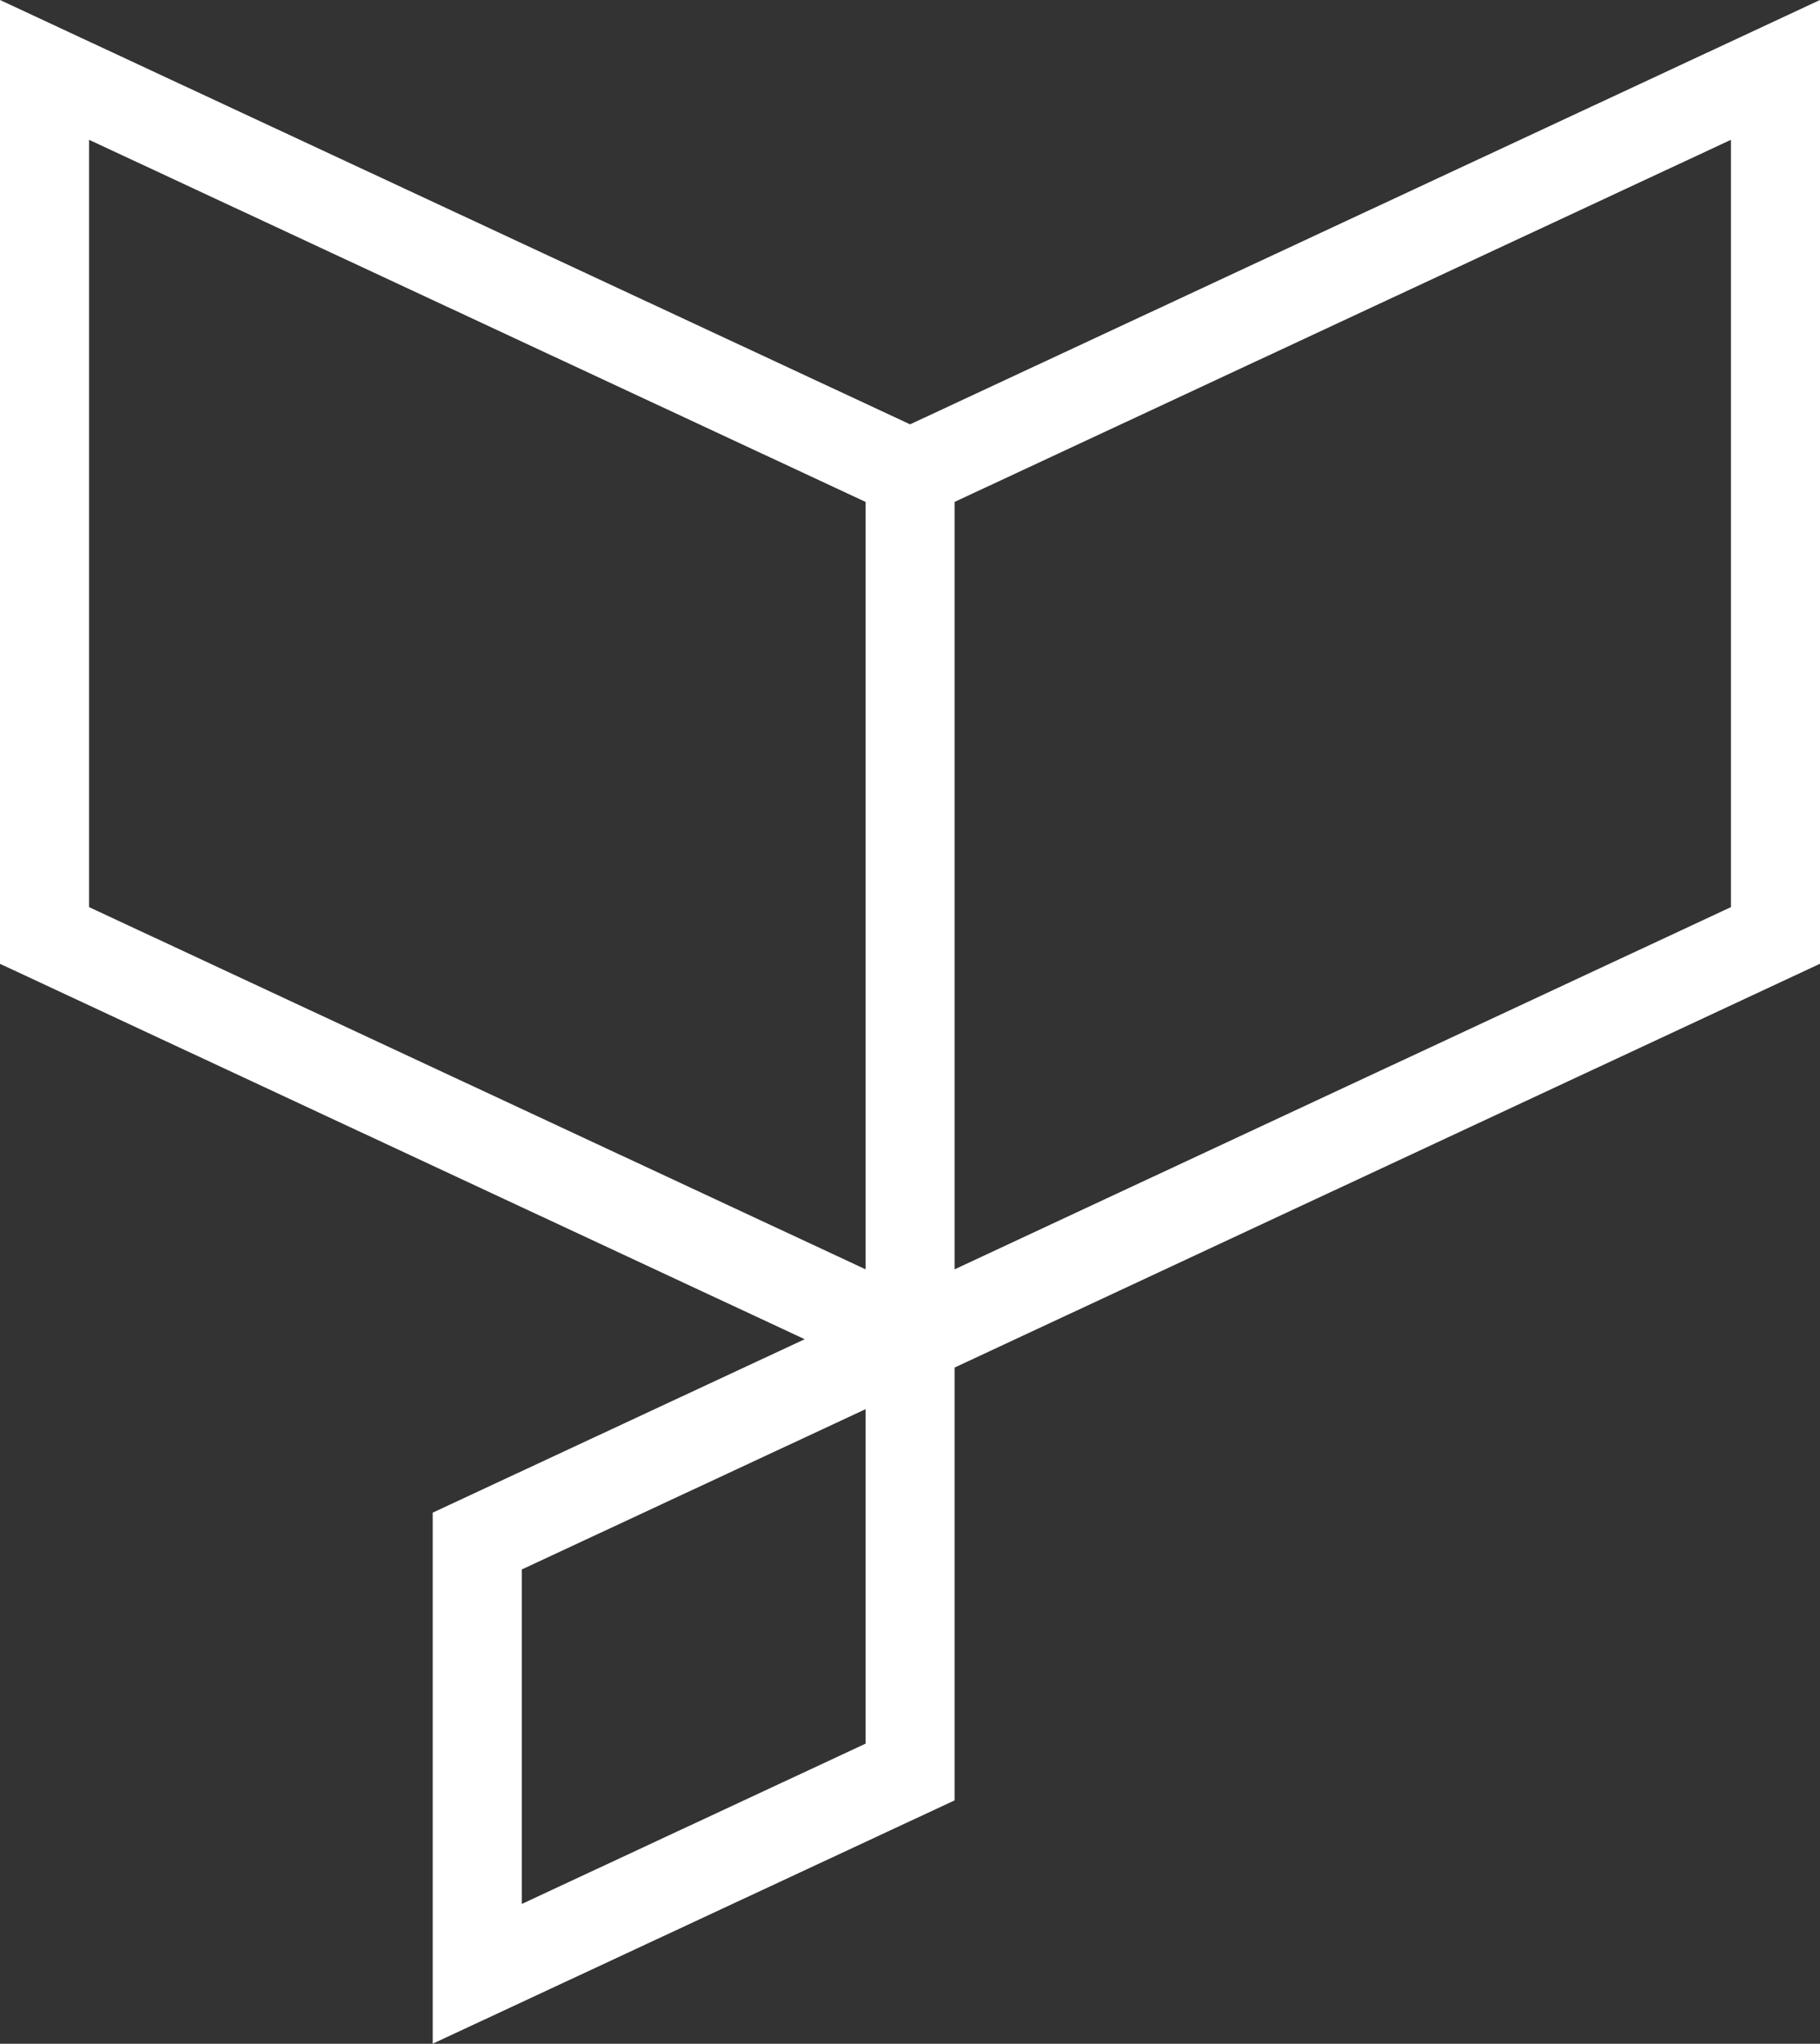
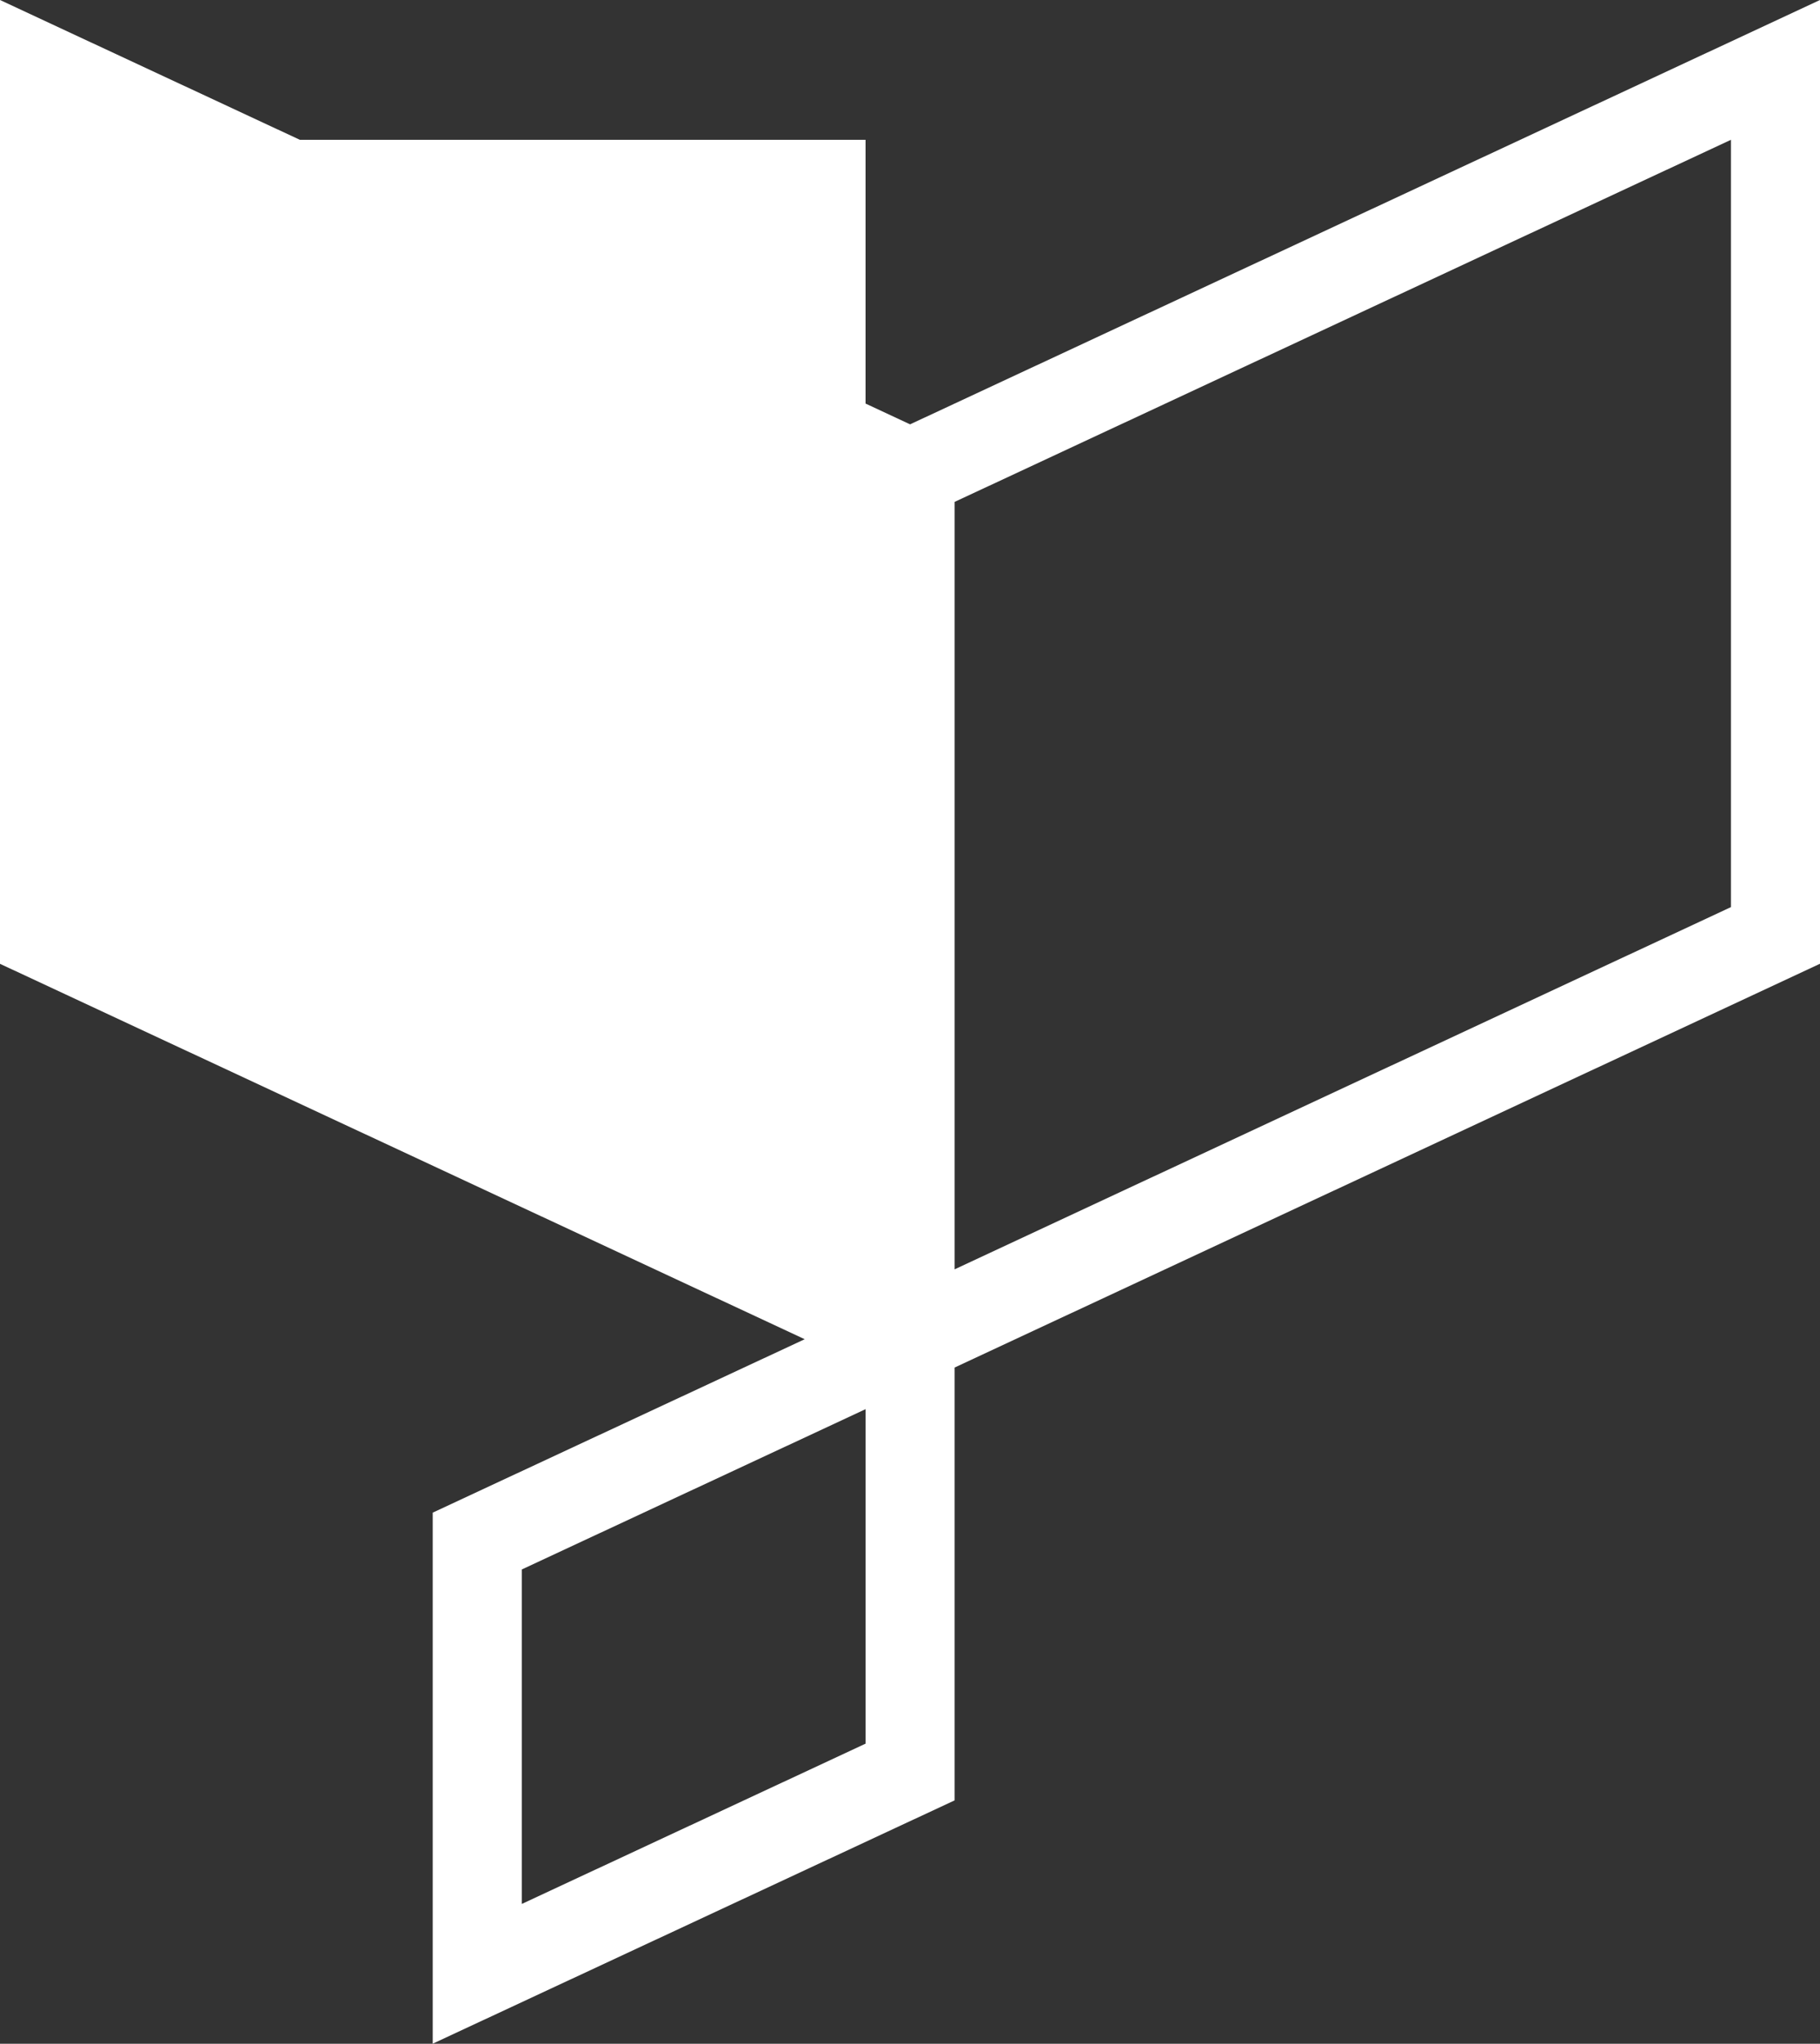
<svg xmlns="http://www.w3.org/2000/svg" id="Layer_1" version="1.1" viewBox="0 0 30.653 34.413">
  <rect x="0" y="0" width="30.653" height="34.413" fill="#333333" stroke="none" />
  <defs>
    <style>
      .st0 {
        fill: #fff;
      }
    </style>
  </defs>
-   <path class="st0" d="M30.653,0l-15.325,7.145L0,0v16.229l13.553,6.321-6.265,2.92v8.942l8.79-4.097v-7.288l14.575-6.799V0ZM1.5,2.354l13.078,6.097v12.922L1.5,15.274V2.354ZM14.578,29.36l-5.79,2.699v-5.632l5.79-2.699v5.632ZM29.153,15.274l-13.075,6.099v-12.922l13.075-6.097v12.92Z" />
+   <path class="st0" d="M30.653,0l-15.325,7.145L0,0v16.229l13.553,6.321-6.265,2.92v8.942l8.79-4.097v-7.288l14.575-6.799V0ZM1.5,2.354l13.078,6.097v12.922V2.354ZM14.578,29.36l-5.79,2.699v-5.632l5.79-2.699v5.632ZM29.153,15.274l-13.075,6.099v-12.922l13.075-6.097v12.92Z" />
</svg>